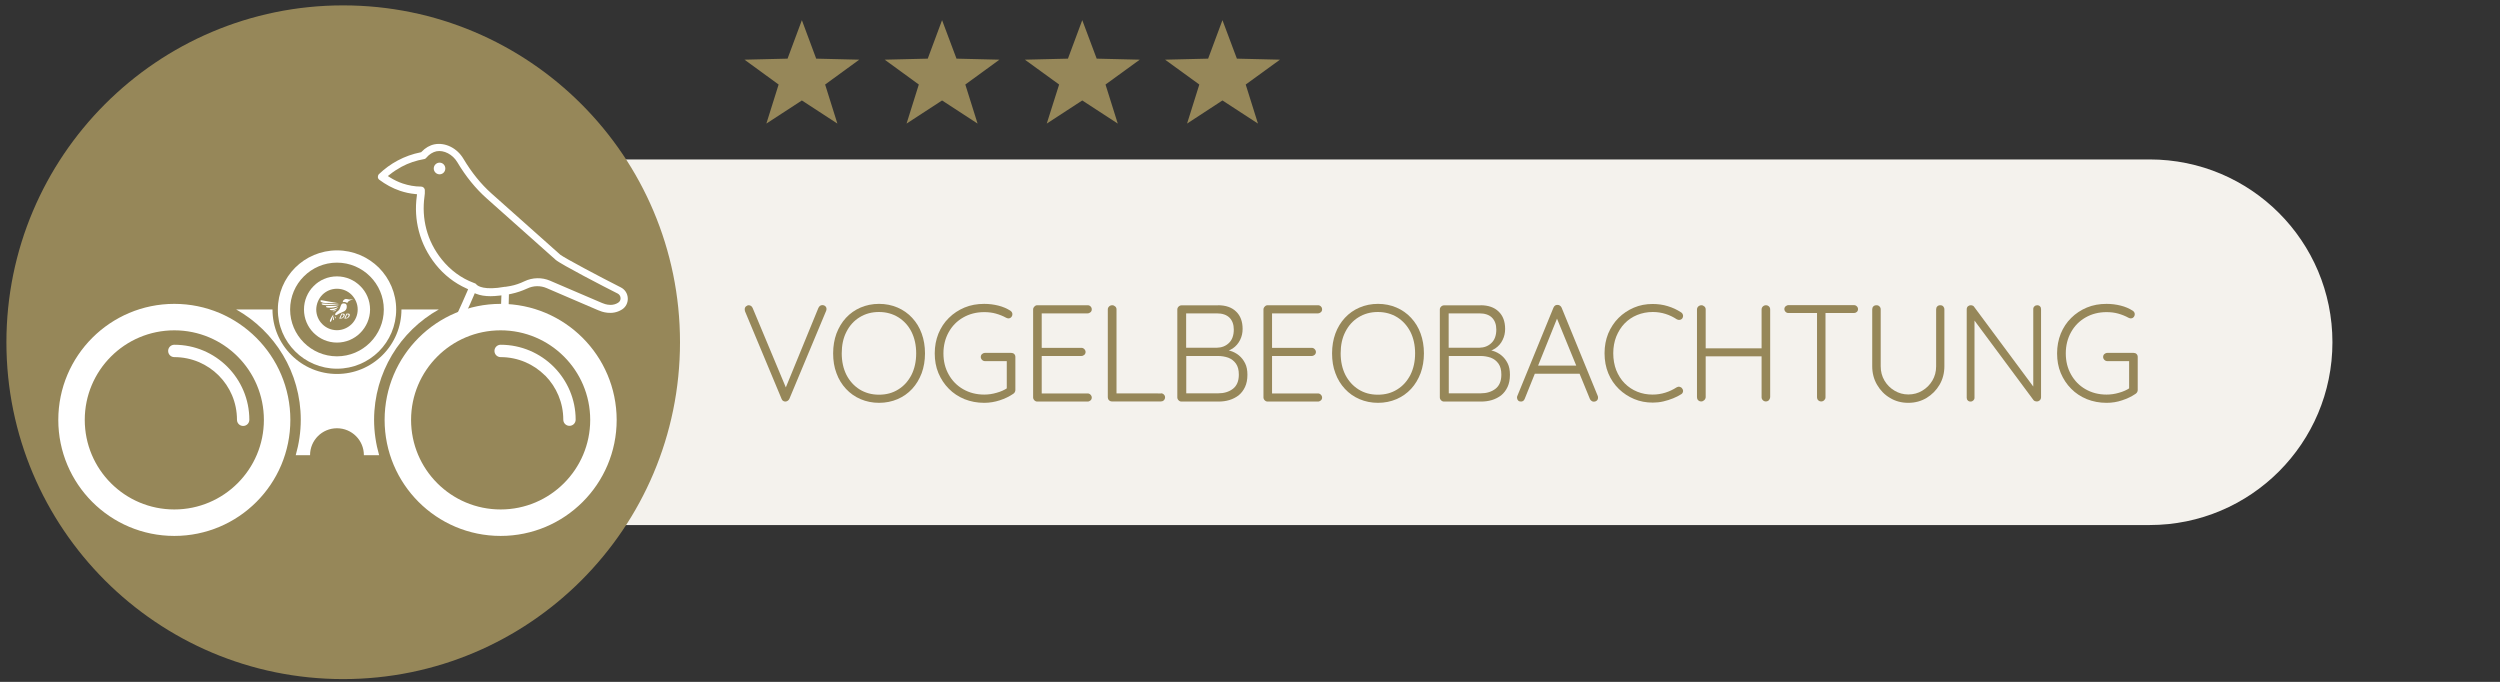
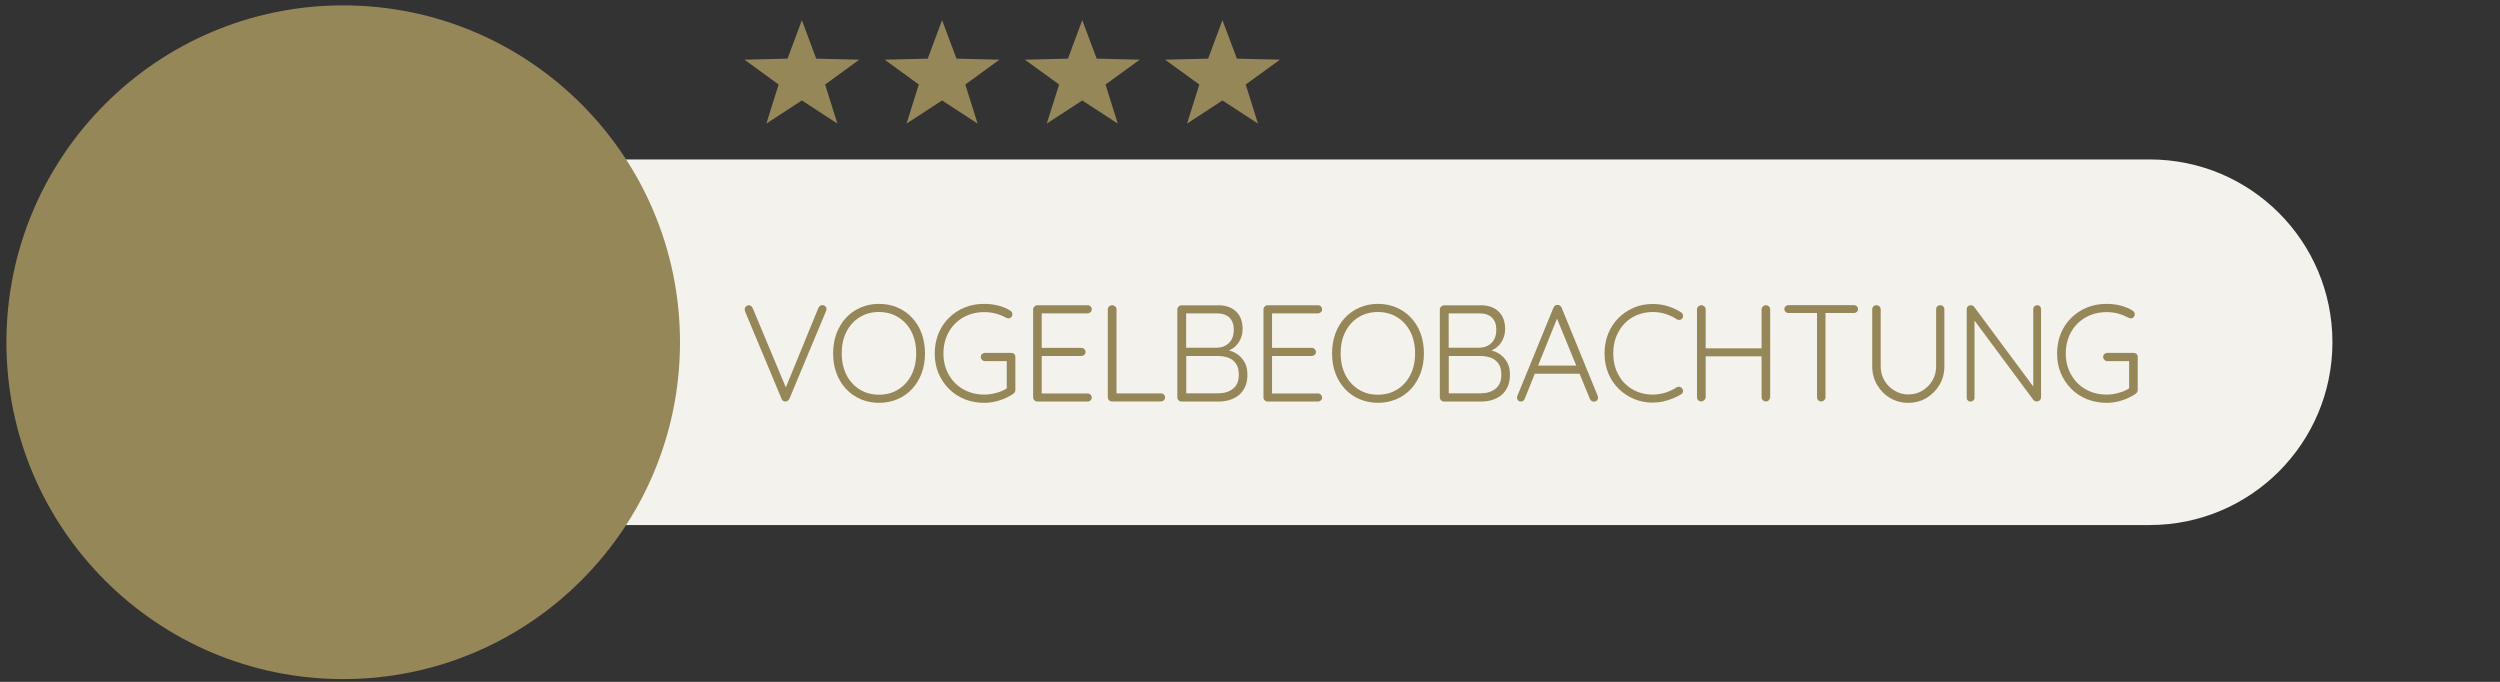
<svg xmlns="http://www.w3.org/2000/svg" xmlns:xlink="http://www.w3.org/1999/xlink" version="1.0" id="Ebene_1" x="0px" y="0px" viewBox="0 0 218.27 59.53" enable-background="new 0 0 218.27 59.53" xml:space="preserve">
  <rect x="0" y="0" width="218.27" height="59.53" fill="#333333" stroke="none" />
  <g>
    <defs>
      <rect id="SVGID_1_" x="0.55" y="0.48" width="217.53" height="58.81" />
    </defs>
    <clipPath id="SVGID_00000050634719136187411880000014892689486725060501_">
      <use xlink:href="#SVGID_1_" overflow="visible" />
    </clipPath>
    <path clip-path="url(#SVGID_00000050634719136187411880000014892689486725060501_)" fill="#F4F2ED" d="M187.68,45.84   c8.81,0,15.96-7.14,15.96-15.96s-7.14-15.96-15.96-15.96H46.92c-8.81,0-15.96,7.14-15.96,15.96s7.14,15.96,15.96,15.96H187.68z" />
    <path clip-path="url(#SVGID_00000050634719136187411880000014892689486725060501_)" fill="#968759" d="M29.96,59.29   c16.24,0,29.41-13.17,29.41-29.41c0-16.24-13.17-29.41-29.41-29.41S0.56,13.65,0.56,29.89C0.56,46.13,13.72,59.29,29.96,59.29" />
  </g>
  <g>
    <defs>
-       <rect id="SVGID_00000129922892259520672680000006804455649811251380_" x="5.09" y="12.53" width="49.74" height="34.25" />
-     </defs>
+       </defs>
    <clipPath id="SVGID_00000086669319361342473220000006327222141095621772_">
      <use xlink:href="#SVGID_00000129922892259520672680000006804455649811251380_" overflow="visible" />
    </clipPath>
    <path clip-path="url(#SVGID_00000086669319361342473220000006327222141095621772_)" fill="#FFFFFF" d="M19.85,32.02L19.85,32.02   L19.85,32.02c-1.19-1.19-2.83-1.92-4.63-1.92c-0.3,0-0.54,0.24-0.54,0.54s0.24,0.54,0.54,0.54c1.51,0,2.88,0.61,3.87,1.6l0,0   c0.99,0.99,1.6,2.35,1.6,3.87c0,0.3,0.24,0.54,0.54,0.54c0.3,0,0.54-0.24,0.54-0.54c0-1.8-0.73-3.43-1.91-4.62L19.85,32.02z" />
    <path clip-path="url(#SVGID_00000086669319361342473220000006327222141095621772_)" fill="#FFFFFF" d="M48.37,32.05l-0.03-0.03   c-1.18-1.18-2.82-1.92-4.63-1.92c-0.3,0-0.54,0.24-0.54,0.54c0,0.3,0.24,0.54,0.54,0.54c1.51,0,2.88,0.61,3.87,1.6l0.03,0.02   c0.97,0.99,1.57,2.35,1.57,3.84c0,0.3,0.24,0.54,0.54,0.54c0.3,0,0.54-0.24,0.54-0.54C50.26,34.86,49.54,33.24,48.37,32.05" />
    <path clip-path="url(#SVGID_00000086669319361342473220000006327222141095621772_)" fill="#FFFFFF" d="M15.22,26.53   c-5.59,0-10.13,4.53-10.13,10.13c0,5.59,4.53,10.13,10.13,10.13s10.13-4.53,10.13-10.13C25.35,31.06,20.81,26.53,15.22,26.53    M15.22,44.48c-4.32,0-7.82-3.5-7.82-7.82c0-4.32,3.5-7.82,7.82-7.82s7.82,3.5,7.82,7.82C23.04,40.97,19.54,44.48,15.22,44.48" />
    <path clip-path="url(#SVGID_00000086669319361342473220000006327222141095621772_)" fill="#FFFFFF" d="M43.71,26.53   c-5.59,0-10.13,4.53-10.13,10.13c0,5.59,4.53,10.13,10.13,10.13c5.59,0,10.13-4.53,10.13-10.13C53.83,31.06,49.3,26.53,43.71,26.53    M43.71,44.48c-4.32,0-7.82-3.5-7.82-7.82c0-4.32,3.5-7.82,7.82-7.82s7.82,3.5,7.82,7.82C51.53,40.97,48.03,44.48,43.71,44.48" />
    <path clip-path="url(#SVGID_00000086669319361342473220000006327222141095621772_)" fill="#FFFFFF" d="M29.42,29.91   c0.79,0,1.52-0.32,2.04-0.85l0,0l0,0c0.52-0.52,0.85-1.25,0.85-2.04c0-0.79-0.32-1.52-0.85-2.04l0,0l0,0   c-0.52-0.52-1.24-0.85-2.04-0.85c-0.8,0-1.52,0.32-2.04,0.85l0,0l0,0c-0.52,0.52-0.84,1.25-0.84,2.04c0,0.8,0.32,1.52,0.84,2.04   C27.9,29.58,28.62,29.91,29.42,29.91 M28.14,25.74L28.14,25.74c0.33-0.33,0.78-0.53,1.28-0.53c0.5,0,0.95,0.2,1.28,0.53l0,0   c0.32,0.33,0.53,0.78,0.53,1.28c0,0.5-0.2,0.95-0.53,1.28l0,0c-0.33,0.32-0.78,0.53-1.28,0.53s-0.95-0.2-1.28-0.53   c-0.33-0.33-0.53-0.78-0.53-1.28C27.62,26.52,27.82,26.07,28.14,25.74" />
    <path clip-path="url(#SVGID_00000086669319361342473220000006327222141095621772_)" fill="#FFFFFF" d="M25.77,30.68   c0.93,0.93,2.23,1.51,3.65,1.51c1.43,0,2.72-0.58,3.66-1.51v0c0.93-0.93,1.51-2.23,1.51-3.65c0-1.43-0.58-2.72-1.51-3.66   c-0.94-0.93-2.23-1.51-3.66-1.51c-1.42,0-2.72,0.58-3.65,1.51l0,0l0,0c-0.94,0.94-1.51,2.23-1.51,3.65   C24.25,28.45,24.83,29.74,25.77,30.68L25.77,30.68z M26.53,24.13L26.53,24.13c0.74-0.74,1.76-1.2,2.89-1.2   c1.13,0,2.15,0.46,2.89,1.2c0.74,0.74,1.2,1.76,1.2,2.89c0,1.13-0.46,2.15-1.2,2.89l0,0c-0.74,0.74-1.76,1.2-2.89,1.2   c-1.13,0-2.15-0.46-2.89-1.2c-0.74-0.74-1.2-1.76-1.2-2.89C25.33,25.89,25.79,24.86,26.53,24.13" />
    <path clip-path="url(#SVGID_00000086669319361342473220000006327222141095621772_)" fill="#FFFFFF" d="M38.31,27.02h-3.26   c0,1.5-0.59,2.92-1.65,3.98c-1.06,1.06-2.48,1.65-3.98,1.65c-1.5,0-2.92-0.59-3.98-1.65c-1.06-1.06-1.65-2.48-1.65-3.98h-3.17   c3.37,1.89,5.64,5.5,5.64,9.63c0,1.07-0.16,2.11-0.44,3.09h1.25c0-1.3,1.05-2.35,2.35-2.35c1.3,0,2.35,1.05,2.35,2.35h1.33   c-0.28-0.98-0.44-2.02-0.44-3.09C32.67,32.52,34.94,28.91,38.31,27.02" />
    <path clip-path="url(#SVGID_00000086669319361342473220000006327222141095621772_)" fill="#FFFFFF" d="M29.93,26.38   c0,0-0.01-0.08,0.05-0.16c0.07-0.07,0.15-0.12,0.19-0.12c0.11-0.01,0.18,0.02,0.21,0.03c0.03,0.01,0.08,0.01,0.16,0.02   c0.08,0,0.32-0.03,0.32-0.03s-0.17,0.05-0.21,0.07c-0.04,0.02-0.16,0.07-0.21,0.11c-0.05,0.04-0.09,0.08-0.1,0.11   c-0.01,0.03-0.02,0.06-0.02,0.06s0-0.02-0.08-0.06c-0.08-0.03-0.12-0.05-0.21-0.05C29.95,26.37,29.93,26.38,29.93,26.38" />
    <path clip-path="url(#SVGID_00000086669319361342473220000006327222141095621772_)" fill="#FFFFFF" d="M29.97,26.49   c0.03,0,0.19,0,0.24,0.06c0.05,0.06,0.08,0.13,0.06,0.3c-0.01,0.17-0.14,0.28-0.2,0.32c-0.05,0.03-0.23,0.11-0.33,0.15   c-0.1,0.03-0.19,0.09-0.24,0.12c-0.05,0.03-0.11,0.07-0.15,0.08c-0.04,0.01-0.08-0.02-0.08-0.03c-0.01-0.01-0.02-0.06,0-0.09   c0.02-0.06,0.13-0.18,0.22-0.24c0.09-0.06,0.15-0.15,0.18-0.22c0.02-0.05,0.05-0.15,0.07-0.21c0.02-0.06,0.06-0.15,0.1-0.19   C29.89,26.5,29.93,26.49,29.97,26.49" />
    <path clip-path="url(#SVGID_00000086669319361342473220000006327222141095621772_)" fill="#FFFFFF" d="M29.26,27.62   c0,0,0.06,0.06,0.06,0.1c0,0.04-0.01,0.06-0.03,0.07c-0.02,0.01-0.03,0-0.03,0V27.62z" />
    <path clip-path="url(#SVGID_00000086669319361342473220000006327222141095621772_)" fill="#FFFFFF" d="M29.18,27.56   c0,0-0.01,0.17-0.02,0.22c0,0.05-0.01,0.13-0.01,0.15c-0.01,0.02-0.03,0.03-0.05,0.02c-0.02-0.01-0.03-0.03-0.03-0.07   c0-0.04,0.02-0.11,0.04-0.18C29.14,27.63,29.18,27.56,29.18,27.56" />
    <path clip-path="url(#SVGID_00000086669319361342473220000006327222141095621772_)" fill="#FFFFFF" d="M29.12,27.46   c0,0-0.09,0.07-0.19,0.26c-0.1,0.2-0.13,0.24-0.13,0.29c0,0.04,0,0.06,0.01,0.07c0.02,0.02,0.04,0.03,0.07,0.01   c0.02-0.01,0.05-0.07,0.06-0.1c0.01-0.03,0.07-0.2,0.1-0.27C29.08,27.62,29.12,27.46,29.12,27.46" />
-     <path clip-path="url(#SVGID_00000086669319361342473220000006327222141095621772_)" fill="#FFFFFF" d="M29.41,27.01   c0,0-0.07,0.06-0.17,0.09c-0.1,0.03-0.18,0.04-0.19,0.05c-0.01,0.01-0.01,0.01,0,0.02c0.01,0.01,0.07,0.02,0.13,0.01   c0.07-0.02,0.09-0.03,0.14-0.07C29.37,27.07,29.41,27.01,29.41,27.01" />
    <path clip-path="url(#SVGID_00000086669319361342473220000006327222141095621772_)" fill="#FFFFFF" d="M29.55,26.81   c0,0-0.31,0.11-0.41,0.13c-0.1,0.02-0.29,0.04-0.32,0.05c-0.03,0.01-0.03,0.02-0.03,0.03c0,0.02,0.03,0.04,0.07,0.05   c0.06,0.01,0.14,0.03,0.23,0.01c0.09-0.01,0.22-0.08,0.28-0.12C29.43,26.92,29.55,26.81,29.55,26.81" />
    <path clip-path="url(#SVGID_00000086669319361342473220000006327222141095621772_)" fill="#FFFFFF" d="M29.59,26.68   c0,0-0.45,0.02-0.62,0.03c-0.18,0.01-0.44,0-0.48,0.02c-0.03,0.02-0.04,0.05-0.02,0.07c0.01,0.02,0.08,0.05,0.12,0.05   c0.03,0.01,0.25,0.02,0.36,0.01c0.1-0.01,0.26-0.03,0.38-0.07C29.45,26.74,29.59,26.68,29.59,26.68" />
    <path clip-path="url(#SVGID_00000086669319361342473220000006327222141095621772_)" fill="#FFFFFF" d="M29.66,26.58   c0,0-0.83-0.04-0.95-0.04c-0.12,0-0.54-0.06-0.58-0.05s-0.05,0.02-0.05,0.04c0,0.02,0.03,0.06,0.07,0.07   c0.03,0.01,0.14,0.04,0.25,0.04c0.09,0.01,0.54-0.01,0.68-0.01C29.21,26.62,29.66,26.58,29.66,26.58" />
    <path clip-path="url(#SVGID_00000086669319361342473220000006327222141095621772_)" fill="#FFFFFF" d="M29.61,26.48   c0,0-0.82-0.14-0.94-0.16c-0.13-0.02-0.42-0.08-0.49-0.09c-0.07-0.01-0.13-0.02-0.16-0.02c-0.02,0.01-0.04,0.04-0.04,0.06   c0,0.04,0.02,0.07,0.05,0.09c0.03,0.02,0.11,0.05,0.22,0.08c0.07,0.02,0.36,0.03,0.52,0.03C28.93,26.47,29.61,26.48,29.61,26.48" />
    <path clip-path="url(#SVGID_00000086669319361342473220000006327222141095621772_)" fill="#FFFFFF" d="M29.61,27.82l0.2-0.44h0.12   c0.03,0,0.05,0,0.06,0c0.02,0,0.03,0,0.05,0.01c0.01,0.01,0.02,0.01,0.03,0.02c0.01,0.01,0.02,0.02,0.02,0.03   c0,0.01,0.01,0.03,0.01,0.05c0,0.02,0,0.04-0.01,0.06c-0.01,0.05-0.03,0.09-0.06,0.12c-0.03,0.04-0.06,0.07-0.09,0.09   c-0.03,0.02-0.06,0.03-0.09,0.04c-0.02,0-0.05,0.01-0.09,0.01H29.61z M29.73,27.75h0.04c0.03,0,0.06,0,0.07-0.01   c0.01,0,0.03-0.01,0.05-0.02c0.02-0.02,0.04-0.04,0.06-0.06c0.02-0.03,0.03-0.06,0.04-0.1c0.01-0.03,0.01-0.05,0-0.07   c-0.01-0.02-0.02-0.03-0.03-0.03c-0.01,0-0.03-0.01-0.05-0.01h-0.05L29.73,27.75z" />
    <path clip-path="url(#SVGID_00000086669319361342473220000006327222141095621772_)" fill="#FFFFFF" d="M30.05,27.82l0.2-0.44h0.12   c0.03,0,0.05,0,0.06,0c0.02,0,0.03,0,0.05,0.01c0.01,0.01,0.02,0.01,0.03,0.02c0.01,0.01,0.02,0.02,0.02,0.03   c0,0.01,0.01,0.03,0.01,0.05c0,0.02,0,0.04-0.01,0.06c-0.01,0.05-0.03,0.09-0.06,0.12c-0.03,0.04-0.06,0.07-0.09,0.09   c-0.03,0.02-0.06,0.03-0.09,0.04c-0.02,0-0.05,0.01-0.09,0.01H30.05z M30.17,27.75h0.04c0.03,0,0.06,0,0.07-0.01   c0.02,0,0.03-0.01,0.05-0.02c0.02-0.02,0.04-0.04,0.06-0.06c0.02-0.03,0.03-0.06,0.04-0.1c0.01-0.03,0.01-0.05,0-0.07   c-0.01-0.02-0.02-0.03-0.03-0.03c-0.01,0-0.03-0.01-0.05-0.01h-0.05L30.17,27.75z" />
    <path clip-path="url(#SVGID_00000086669319361342473220000006327222141095621772_)" fill="#FFFFFF" d="M34.93,16.66   c0.42,0.14,0.86,0.24,1.31,0.28l0.17,0.02l-0.02,0.17c-0.14,1.03-0.08,2.06,0.18,3.05c0.27,1.05,0.77,2.03,1.46,2.9   c0.73,0.92,1.66,1.64,2.69,2.1l0.15,0.07l-0.06,0.15c-0.24,0.57-0.6,1.36-0.97,2.17c0.22,0.03,0.44,0.06,0.66,0.1   c0.01,0,0.02,0,0.03,0l0.1-0.22c0.3-0.64,0.57-1.24,0.76-1.7l0.06-0.15l0.15,0.06c0.33,0.13,0.74,0.2,1.23,0.2   c0.24,0,0.49-0.02,0.76-0.05l0.19-0.02l-0.01,0.19c0,0.18-0.01,0.38-0.02,0.6c-0.01,0.29-0.02,0.61-0.04,0.95l0,0.1   c0.08,0.03,0.16,0.07,0.24,0.1c0.14-0.01,0.28-0.01,0.42-0.01c0.02-0.4,0.03-0.77,0.04-1.11c0.01-0.3,0.02-0.55,0.02-0.78l0-0.13   l0.13-0.03c0.03-0.01,0.07-0.01,0.1-0.02c0.47-0.1,0.93-0.26,1.37-0.46c0.54-0.26,1.16-0.27,1.71-0.03l2,0.86   c0.82,0.35,1.65,0.71,2.47,1.06c0.03,0.01,0.06,0.02,0.08,0.03c0.18,0.08,1.13,0.47,2-0.08l0.02-0.01c0.34-0.22,0.52-0.59,0.5-0.99   c-0.02-0.41-0.25-0.76-0.61-0.94c-1.84-0.93-4.93-2.57-5.26-2.84l-0.01,0c-0.28-0.25-3.69-3.29-6.02-5.36   c-0.92-0.82-1.74-1.84-2.45-3.03c-0.55-0.93-1.58-1.44-2.52-1.26c-0.41,0.08-0.81,0.31-1.13,0.65l-0.04,0.04l-0.05,0.01   c-0.7,0.14-1.37,0.38-1.99,0.71c-0.6,0.32-1.15,0.72-1.64,1.19c-0.07,0.07-0.1,0.16-0.1,0.25c0,0.1,0.05,0.18,0.12,0.24   C33.66,16.1,34.27,16.44,34.93,16.66 M34.03,15.24c0.32-0.26,0.67-0.48,1.03-0.68c0.61-0.33,1.28-0.55,1.97-0.67   c0.08-0.01,0.15-0.06,0.2-0.12l0.01-0.02c0.24-0.28,0.55-0.47,0.86-0.54c0.65-0.13,1.42,0.27,1.82,0.94   c0.74,1.25,1.61,2.32,2.58,3.18c2.33,2.08,5.75,5.12,6.02,5.36c0.41,0.37,4.33,2.4,5.41,2.94c0.15,0.08,0.24,0.22,0.25,0.39   c0.01,0.16-0.06,0.31-0.2,0.4l-0.01,0.01c-0.22,0.14-0.46,0.19-0.67,0.19c-0.35,0-0.64-0.13-0.69-0.15   c-0.03-0.02-0.07-0.03-0.1-0.04c-0.88-0.38-1.76-0.75-2.64-1.13l-1.84-0.79c-0.72-0.31-1.54-0.29-2.25,0.05   c-0.39,0.19-0.8,0.33-1.22,0.41c-0.14,0.03-0.28,0.05-0.42,0.07l-0.02,0c-0.02,0-0.04,0-0.05,0c-1.81,0.33-2.35-0.08-2.44-0.17   l-0.01-0.01l-0.01-0.01c-0.05-0.07-0.12-0.12-0.21-0.14l-0.03-0.01c-1.09-0.4-2.06-1.12-2.81-2.06c-0.64-0.8-1.09-1.69-1.34-2.65   c-0.24-0.92-0.29-1.87-0.16-2.83c0.03-0.18,0.04-0.37,0.03-0.55c0-0.18-0.15-0.32-0.33-0.32c-0.55,0-1.09-0.1-1.6-0.27   c-0.39-0.13-0.76-0.31-1.11-0.53l-0.19-0.12L34.03,15.24z" />
    <path clip-path="url(#SVGID_00000086669319361342473220000006327222141095621772_)" fill="#FFFFFF" d="M38.38,14.2   c-0.28,0-0.51,0.23-0.51,0.51c0,0.28,0.23,0.51,0.51,0.51c0.28,0,0.5-0.23,0.5-0.51C38.88,14.43,38.66,14.2,38.38,14.2" />
  </g>
  <g>
    <path fill="#968759" d="M71.79,26.64c0.11,0,0.2,0.03,0.27,0.1c0.07,0.06,0.1,0.14,0.1,0.24c0,0.06-0.01,0.12-0.04,0.18l-3.2,7.66   c-0.04,0.08-0.09,0.14-0.16,0.18s-0.13,0.06-0.19,0.06c-0.07,0-0.14-0.02-0.2-0.06s-0.11-0.1-0.13-0.17l-3.19-7.64   c-0.01-0.02-0.02-0.05-0.02-0.08c-0.01-0.03-0.01-0.07-0.01-0.11c0-0.1,0.04-0.19,0.11-0.25c0.08-0.06,0.15-0.1,0.23-0.1   c0.17,0,0.29,0.09,0.36,0.26l3,7.18H68.5l2.95-7.2C71.53,26.72,71.65,26.64,71.79,26.64z" />
    <path fill="#968759" d="M80.76,30.85c0,0.63-0.1,1.21-0.29,1.73c-0.2,0.52-0.47,0.98-0.83,1.37c-0.36,0.39-0.79,0.69-1.28,0.9   c-0.49,0.21-1.03,0.32-1.61,0.32c-0.58,0-1.12-0.11-1.61-0.32c-0.49-0.21-0.92-0.51-1.28-0.9s-0.64-0.84-0.83-1.37   c-0.2-0.52-0.29-1.1-0.29-1.73c0-0.63,0.1-1.21,0.29-1.73c0.2-0.52,0.47-0.98,0.83-1.37c0.36-0.39,0.79-0.69,1.28-0.9   c0.49-0.21,1.03-0.32,1.61-0.32c0.58,0,1.12,0.11,1.61,0.32c0.49,0.21,0.92,0.51,1.28,0.9c0.36,0.39,0.64,0.84,0.83,1.37   C80.66,29.64,80.76,30.22,80.76,30.85z M79.99,30.85c0-0.71-0.14-1.34-0.41-1.88s-0.66-0.96-1.15-1.27   c-0.49-0.3-1.05-0.46-1.69-0.46c-0.63,0-1.19,0.15-1.69,0.46c-0.49,0.3-0.88,0.73-1.15,1.27c-0.28,0.54-0.41,1.17-0.41,1.88   c0,0.71,0.14,1.34,0.41,1.88c0.28,0.54,0.66,0.96,1.15,1.27c0.49,0.3,1.05,0.46,1.69,0.46c0.64,0,1.2-0.15,1.69-0.46   c0.49-0.3,0.87-0.73,1.15-1.27C79.85,32.19,79.99,31.56,79.99,30.85z" />
    <path fill="#968759" d="M85.93,35.17c-0.62,0-1.19-0.11-1.72-0.32c-0.53-0.22-0.99-0.52-1.37-0.91c-0.39-0.39-0.69-0.85-0.91-1.37   c-0.22-0.53-0.32-1.1-0.32-1.72s0.11-1.19,0.32-1.72c0.22-0.53,0.52-0.99,0.91-1.37c0.39-0.39,0.85-0.69,1.37-0.91   c0.53-0.22,1.1-0.32,1.72-0.32c0.42,0,0.83,0.05,1.23,0.15c0.4,0.1,0.75,0.25,1.06,0.45c0.06,0.04,0.1,0.09,0.13,0.14   c0.03,0.05,0.04,0.11,0.04,0.16c0,0.11-0.04,0.2-0.11,0.27c-0.07,0.07-0.15,0.1-0.23,0.1c-0.04,0-0.08-0.01-0.11-0.02   c-0.04-0.01-0.07-0.03-0.1-0.04c-0.27-0.15-0.57-0.27-0.89-0.36c-0.32-0.09-0.66-0.13-1.02-0.13c-0.69,0-1.3,0.16-1.84,0.47   c-0.54,0.31-0.96,0.74-1.26,1.28c-0.3,0.54-0.46,1.16-0.46,1.85c0,0.69,0.15,1.3,0.46,1.85c0.3,0.54,0.72,0.97,1.26,1.28   c0.54,0.31,1.15,0.47,1.84,0.47c0.36,0,0.72-0.05,1.09-0.16c0.36-0.1,0.68-0.24,0.94-0.42l-0.06,0.25v-2.76l0.18,0.17H86   c-0.1,0-0.19-0.04-0.26-0.11c-0.07-0.07-0.11-0.16-0.11-0.25c0-0.11,0.04-0.2,0.11-0.26c0.07-0.06,0.16-0.1,0.26-0.1h2.29   c0.1,0,0.19,0.03,0.26,0.1c0.07,0.07,0.1,0.15,0.1,0.26v2.89c0,0.06-0.02,0.12-0.05,0.18c-0.03,0.06-0.08,0.1-0.13,0.14   c-0.35,0.24-0.75,0.43-1.18,0.57S86.4,35.17,85.93,35.17z" />
    <path fill="#968759" d="M90.56,26.65h4.4c0.1,0,0.18,0.03,0.25,0.1c0.07,0.07,0.11,0.15,0.11,0.26s-0.04,0.19-0.11,0.25   c-0.07,0.06-0.16,0.1-0.25,0.1h-4.13l0.12-0.2v3.37l-0.13-0.16h3.6c0.1,0,0.18,0.04,0.25,0.11c0.07,0.07,0.11,0.16,0.11,0.25   c0,0.1-0.04,0.19-0.11,0.25c-0.07,0.06-0.16,0.1-0.25,0.1h-3.58l0.11-0.12v3.46l-0.06-0.07h4.07c0.1,0,0.18,0.04,0.25,0.11   c0.07,0.07,0.11,0.16,0.11,0.25c0,0.1-0.04,0.19-0.11,0.25c-0.07,0.06-0.16,0.1-0.25,0.1h-4.4c-0.1,0-0.18-0.04-0.25-0.11   c-0.07-0.07-0.11-0.16-0.11-0.25v-7.68c0-0.1,0.04-0.18,0.11-0.25C90.38,26.69,90.46,26.65,90.56,26.65z" />
    <path fill="#968759" d="M101.36,34.34c0.1,0,0.18,0.03,0.25,0.1c0.07,0.07,0.11,0.15,0.11,0.25c0,0.1-0.04,0.19-0.11,0.26   c-0.07,0.07-0.16,0.1-0.25,0.1h-4.28c-0.1,0-0.19-0.04-0.26-0.11c-0.07-0.07-0.1-0.16-0.1-0.25v-7.68c0-0.1,0.04-0.18,0.11-0.25   c0.07-0.07,0.16-0.11,0.28-0.11c0.1,0,0.18,0.04,0.26,0.11c0.08,0.07,0.11,0.16,0.11,0.25v7.54l-0.23-0.2H101.36z" />
    <path fill="#968759" d="M106.34,26.65c0.67,0,1.2,0.18,1.58,0.55c0.38,0.36,0.57,0.87,0.57,1.52c0,0.34-0.07,0.66-0.22,0.96   s-0.36,0.55-0.64,0.74c-0.28,0.19-0.63,0.29-1.04,0.32l-0.05-0.24c0.3,0,0.59,0.04,0.87,0.13c0.28,0.08,0.54,0.22,0.76,0.4   c0.22,0.18,0.4,0.41,0.54,0.69s0.2,0.61,0.2,1c0,0.42-0.07,0.77-0.21,1.07c-0.14,0.3-0.33,0.54-0.56,0.73   c-0.24,0.18-0.51,0.32-0.81,0.41c-0.3,0.09-0.62,0.13-0.95,0.13h-3.23c-0.1,0-0.18-0.04-0.25-0.11c-0.07-0.07-0.11-0.16-0.11-0.25   v-7.68c0-0.1,0.04-0.18,0.11-0.25c0.07-0.07,0.16-0.11,0.25-0.11H106.34z M106.24,27.36h-2.82l0.14-0.22v3.4l-0.13-0.18h2.81   c0.42-0.01,0.77-0.14,1.05-0.41c0.28-0.26,0.43-0.66,0.43-1.18c0-0.44-0.13-0.79-0.38-1.04C107.08,27.48,106.71,27.36,106.24,27.36   z M106.33,31.08h-2.82l0.06-0.07v3.44l-0.07-0.11h2.86c0.51,0,0.94-0.13,1.28-0.39c0.34-0.26,0.52-0.67,0.52-1.24   c0-0.4-0.08-0.72-0.25-0.96s-0.39-0.41-0.67-0.52C106.95,31.13,106.65,31.08,106.33,31.08z" />
    <path fill="#968759" d="M110.67,26.65h4.4c0.1,0,0.18,0.03,0.25,0.1c0.07,0.07,0.11,0.15,0.11,0.26s-0.04,0.19-0.11,0.25   c-0.07,0.06-0.16,0.1-0.25,0.1h-4.13l0.12-0.2v3.37l-0.13-0.16h3.6c0.1,0,0.18,0.04,0.25,0.11c0.07,0.07,0.11,0.16,0.11,0.25   c0,0.1-0.04,0.19-0.11,0.25c-0.07,0.06-0.16,0.1-0.25,0.1h-3.58l0.11-0.12v3.46l-0.06-0.07h4.07c0.1,0,0.18,0.04,0.25,0.11   c0.07,0.07,0.11,0.16,0.11,0.25c0,0.1-0.04,0.19-0.11,0.25c-0.07,0.06-0.16,0.1-0.25,0.1h-4.4c-0.1,0-0.18-0.04-0.25-0.11   c-0.07-0.07-0.11-0.16-0.11-0.25v-7.68c0-0.1,0.04-0.18,0.11-0.25C110.49,26.69,110.57,26.65,110.67,26.65z" />
    <path fill="#968759" d="M124.32,30.85c0,0.63-0.1,1.21-0.29,1.73c-0.2,0.52-0.47,0.98-0.83,1.37c-0.36,0.39-0.79,0.69-1.28,0.9   c-0.49,0.21-1.03,0.32-1.61,0.32s-1.12-0.11-1.61-0.32c-0.49-0.21-0.92-0.51-1.28-0.9s-0.64-0.84-0.83-1.37   c-0.2-0.52-0.29-1.1-0.29-1.73c0-0.63,0.1-1.21,0.29-1.73s0.47-0.98,0.83-1.37c0.36-0.39,0.79-0.69,1.28-0.9   c0.49-0.21,1.03-0.32,1.61-0.32s1.12,0.11,1.61,0.32c0.49,0.21,0.92,0.51,1.28,0.9c0.36,0.39,0.64,0.84,0.83,1.37   C124.22,29.64,124.32,30.22,124.32,30.85z M123.55,30.85c0-0.71-0.14-1.34-0.41-1.88c-0.28-0.54-0.66-0.96-1.15-1.27   c-0.49-0.3-1.05-0.46-1.69-0.46c-0.63,0-1.19,0.15-1.69,0.46c-0.49,0.3-0.88,0.73-1.15,1.27c-0.28,0.54-0.41,1.17-0.41,1.88   c0,0.71,0.14,1.34,0.41,1.88c0.28,0.54,0.66,0.96,1.15,1.27s1.05,0.46,1.69,0.46c0.64,0,1.2-0.15,1.69-0.46   c0.49-0.3,0.87-0.73,1.15-1.27C123.41,32.19,123.55,31.56,123.55,30.85z" />
    <path fill="#968759" d="M129.26,26.65c0.67,0,1.2,0.18,1.58,0.55c0.38,0.36,0.57,0.87,0.57,1.52c0,0.34-0.07,0.66-0.22,0.96   c-0.14,0.3-0.36,0.55-0.64,0.74c-0.28,0.19-0.63,0.29-1.04,0.32l-0.05-0.24c0.3,0,0.59,0.04,0.87,0.13   c0.28,0.08,0.54,0.22,0.76,0.4c0.22,0.18,0.4,0.41,0.54,0.69s0.2,0.61,0.2,1c0,0.42-0.07,0.77-0.21,1.07   c-0.14,0.3-0.33,0.54-0.56,0.73c-0.24,0.18-0.51,0.32-0.81,0.41s-0.62,0.13-0.95,0.13h-3.23c-0.1,0-0.18-0.04-0.25-0.11   c-0.07-0.07-0.11-0.16-0.11-0.25v-7.68c0-0.1,0.04-0.18,0.11-0.25c0.07-0.07,0.16-0.11,0.25-0.11H129.26z M129.16,27.36h-2.82   l0.14-0.22v3.4l-0.13-0.18h2.81c0.42-0.01,0.77-0.14,1.05-0.41c0.28-0.26,0.43-0.66,0.43-1.18c0-0.44-0.13-0.79-0.38-1.04   S129.63,27.36,129.16,27.36z M129.25,31.08h-2.82l0.06-0.07v3.44l-0.07-0.11h2.86c0.51,0,0.94-0.13,1.28-0.39s0.52-0.67,0.52-1.24   c0-0.4-0.08-0.72-0.25-0.96c-0.17-0.24-0.39-0.41-0.67-0.52C129.87,31.13,129.57,31.08,129.25,31.08z" />
    <path fill="#968759" d="M136.04,27.57l-2.92,7.25c-0.03,0.08-0.08,0.14-0.13,0.18c-0.06,0.04-0.12,0.06-0.19,0.06   c-0.11,0-0.2-0.03-0.25-0.09c-0.06-0.06-0.09-0.13-0.1-0.22c-0.01-0.04,0-0.09,0.01-0.14l3.17-7.75c0.04-0.09,0.09-0.15,0.15-0.19   c0.06-0.04,0.13-0.05,0.21-0.05s0.15,0.02,0.21,0.07c0.06,0.04,0.11,0.1,0.14,0.17l3.16,7.72c0.02,0.05,0.02,0.1,0.02,0.14   c0,0.11-0.04,0.2-0.11,0.26c-0.07,0.06-0.16,0.09-0.25,0.09c-0.08,0-0.15-0.02-0.21-0.07c-0.06-0.04-0.11-0.1-0.14-0.17l-2.99-7.3   L136.04,27.57z M133.82,32.63l0.3-0.71h3.72l0.14,0.71H133.82z" />
    <path fill="#968759" d="M146.77,27.27c0.1,0.06,0.15,0.15,0.17,0.25c0.02,0.1-0.01,0.2-0.07,0.29c-0.06,0.07-0.13,0.11-0.22,0.12   c-0.09,0.01-0.17-0.01-0.25-0.05c-0.3-0.2-0.63-0.36-0.98-0.47c-0.35-0.11-0.72-0.17-1.12-0.17c-0.49,0-0.94,0.09-1.36,0.26   s-0.79,0.42-1.1,0.74c-0.31,0.32-0.55,0.71-0.73,1.15c-0.17,0.44-0.26,0.92-0.26,1.45c0,0.54,0.09,1.04,0.26,1.48   c0.18,0.44,0.42,0.83,0.74,1.15c0.32,0.32,0.68,0.56,1.1,0.73s0.86,0.25,1.34,0.25c0.39,0,0.76-0.06,1.11-0.17   c0.35-0.11,0.67-0.26,0.98-0.46c0.08-0.05,0.17-0.07,0.26-0.05s0.17,0.06,0.22,0.14c0.07,0.09,0.1,0.18,0.08,0.28   c-0.02,0.1-0.07,0.18-0.16,0.23c-0.2,0.13-0.44,0.25-0.71,0.36c-0.27,0.11-0.56,0.2-0.86,0.27c-0.3,0.07-0.61,0.1-0.91,0.1   c-0.58,0-1.12-0.1-1.62-0.31s-0.95-0.5-1.34-0.88c-0.39-0.38-0.7-0.83-0.92-1.36c-0.22-0.53-0.33-1.12-0.33-1.76   c0-0.62,0.11-1.2,0.32-1.72c0.22-0.52,0.52-0.98,0.9-1.36c0.38-0.38,0.83-0.68,1.34-0.9c0.51-0.22,1.06-0.32,1.64-0.32   c0.46,0,0.9,0.06,1.32,0.19C146.04,26.86,146.42,27.04,146.77,27.27z" />
    <path fill="#968759" d="M148.55,26.65c0.1,0,0.18,0.04,0.26,0.11c0.08,0.07,0.11,0.16,0.11,0.26v7.66   c-0.01,0.1-0.05,0.19-0.13,0.26c-0.08,0.07-0.16,0.11-0.26,0.11c-0.11,0-0.2-0.04-0.27-0.11c-0.07-0.07-0.1-0.16-0.1-0.26v-7.66   c0-0.1,0.04-0.19,0.11-0.26C148.35,26.69,148.44,26.65,148.55,26.65z M148.49,30.41h5.7l-0.01,0.7h-5.74L148.49,30.41z    M154.18,26.65c0.11,0,0.2,0.04,0.27,0.11c0.07,0.07,0.1,0.16,0.1,0.26v7.66c-0.01,0.1-0.05,0.19-0.11,0.26   c-0.07,0.07-0.16,0.11-0.27,0.11c-0.1,0-0.19-0.04-0.26-0.11c-0.07-0.07-0.11-0.16-0.11-0.26v-7.66c0-0.1,0.04-0.19,0.11-0.26   S154.08,26.65,154.18,26.65z" />
    <path fill="#968759" d="M156.15,27.33c-0.1,0-0.18-0.03-0.25-0.1c-0.07-0.06-0.11-0.15-0.11-0.25c0-0.1,0.04-0.18,0.11-0.24   c0.07-0.06,0.16-0.1,0.25-0.1h5.71c0.1,0,0.18,0.03,0.25,0.1c0.07,0.06,0.11,0.15,0.11,0.25s-0.04,0.19-0.11,0.25   c-0.07,0.06-0.16,0.09-0.25,0.09H156.15z M159.01,35.05c-0.11,0-0.2-0.04-0.27-0.11c-0.07-0.07-0.1-0.16-0.1-0.25v-7.64h0.74v7.64   c0,0.1-0.04,0.18-0.11,0.25C159.2,35.01,159.11,35.05,159.01,35.05z" />
    <path fill="#968759" d="M169.4,26.65c0.11,0,0.2,0.03,0.26,0.1c0.06,0.07,0.1,0.15,0.1,0.26v4.97c0,0.59-0.14,1.13-0.42,1.61   c-0.28,0.48-0.66,0.86-1.13,1.15c-0.47,0.28-1,0.43-1.6,0.43c-0.59,0-1.13-0.14-1.6-0.43c-0.48-0.28-0.85-0.67-1.13-1.15   c-0.28-0.48-0.42-1.02-0.42-1.61v-4.97c0-0.1,0.03-0.19,0.1-0.26c0.07-0.07,0.16-0.1,0.28-0.1c0.1,0,0.18,0.03,0.25,0.1   c0.07,0.07,0.11,0.15,0.11,0.26v4.97c0,0.46,0.11,0.88,0.33,1.25c0.22,0.37,0.51,0.66,0.88,0.88c0.37,0.22,0.77,0.33,1.2,0.33   c0.45,0,0.86-0.11,1.22-0.33c0.37-0.22,0.66-0.51,0.88-0.88c0.22-0.37,0.33-0.78,0.33-1.25v-4.97c0-0.1,0.03-0.19,0.1-0.26   C169.21,26.68,169.29,26.65,169.4,26.65z" />
    <path fill="#968759" d="M177.86,26.65c0.1,0,0.19,0.03,0.25,0.1c0.06,0.06,0.09,0.14,0.09,0.24v7.68c0,0.12-0.04,0.21-0.11,0.28   c-0.08,0.07-0.16,0.1-0.26,0.1c-0.05,0-0.1-0.01-0.16-0.03c-0.06-0.02-0.1-0.05-0.13-0.09l-5.35-7.21l0.2-0.11v7.12   c0,0.09-0.03,0.16-0.1,0.23c-0.06,0.06-0.14,0.1-0.24,0.1c-0.1,0-0.19-0.03-0.25-0.1c-0.06-0.06-0.09-0.14-0.09-0.23v-7.72   c0-0.12,0.04-0.21,0.11-0.27c0.07-0.06,0.15-0.09,0.24-0.09c0.05,0,0.1,0.01,0.16,0.03c0.06,0.02,0.1,0.05,0.13,0.1l5.29,7.13   l-0.12,0.22v-7.14c0-0.1,0.03-0.18,0.1-0.24C177.69,26.68,177.77,26.65,177.86,26.65z" />
    <path fill="#968759" d="M183.92,35.17c-0.62,0-1.19-0.11-1.72-0.32c-0.53-0.22-0.99-0.52-1.37-0.91c-0.39-0.39-0.69-0.85-0.91-1.37   c-0.22-0.53-0.32-1.1-0.32-1.72s0.11-1.19,0.32-1.72c0.22-0.53,0.52-0.99,0.91-1.37c0.39-0.39,0.85-0.69,1.37-0.91   c0.53-0.22,1.1-0.32,1.72-0.32c0.42,0,0.83,0.05,1.23,0.15c0.4,0.1,0.75,0.25,1.06,0.45c0.06,0.04,0.1,0.09,0.13,0.14   c0.03,0.05,0.04,0.11,0.04,0.16c0,0.11-0.04,0.2-0.11,0.27c-0.07,0.07-0.15,0.1-0.23,0.1c-0.04,0-0.08-0.01-0.11-0.02   c-0.04-0.01-0.07-0.03-0.1-0.04c-0.27-0.15-0.57-0.27-0.89-0.36s-0.66-0.13-1.02-0.13c-0.69,0-1.3,0.16-1.84,0.47   c-0.54,0.31-0.96,0.74-1.26,1.28s-0.46,1.16-0.46,1.85c0,0.69,0.15,1.3,0.46,1.85s0.72,0.97,1.26,1.28   c0.54,0.31,1.15,0.47,1.84,0.47c0.36,0,0.72-0.05,1.09-0.16c0.36-0.1,0.68-0.24,0.94-0.42l-0.06,0.25v-2.76l0.18,0.17h-2.08   c-0.1,0-0.19-0.04-0.26-0.11c-0.07-0.07-0.11-0.16-0.11-0.25c0-0.11,0.04-0.2,0.11-0.26c0.07-0.06,0.16-0.1,0.26-0.1h2.29   c0.1,0,0.19,0.03,0.26,0.1c0.07,0.07,0.1,0.15,0.1,0.26v2.89c0,0.06-0.02,0.12-0.05,0.18c-0.03,0.06-0.08,0.1-0.13,0.14   c-0.35,0.24-0.75,0.43-1.18,0.57C184.84,35.1,184.39,35.17,183.92,35.17z" />
  </g>
  <polygon fill="#968759" points="68.76,5.12 65,5.21 67.98,7.38 66.91,10.79 70.01,8.77 73.11,10.79 72.04,7.38 75.02,5.21   71.26,5.12 70.01,1.76 " />
  <polygon fill="#968759" points="81,5.12 77.24,5.21 80.22,7.38 79.15,10.79 82.25,8.77 85.35,10.79 84.28,7.38 87.26,5.21   83.51,5.12 82.25,1.76 " />
  <polygon fill="#968759" points="93.24,5.12 89.48,5.21 92.47,7.38 91.39,10.79 94.49,8.77 97.59,10.79 96.52,7.38 99.51,5.21   95.75,5.12 94.49,1.76 " />
  <polygon fill="#968759" points="105.48,5.12 101.72,5.21 104.71,7.38 103.64,10.79 106.73,8.77 109.83,10.79 108.76,7.38   111.75,5.21 107.99,5.12 106.73,1.76 " />
  <g>
</g>
  <g>
</g>
  <g>
</g>
  <g>
</g>
  <g>
</g>
  <g>
</g>
</svg>